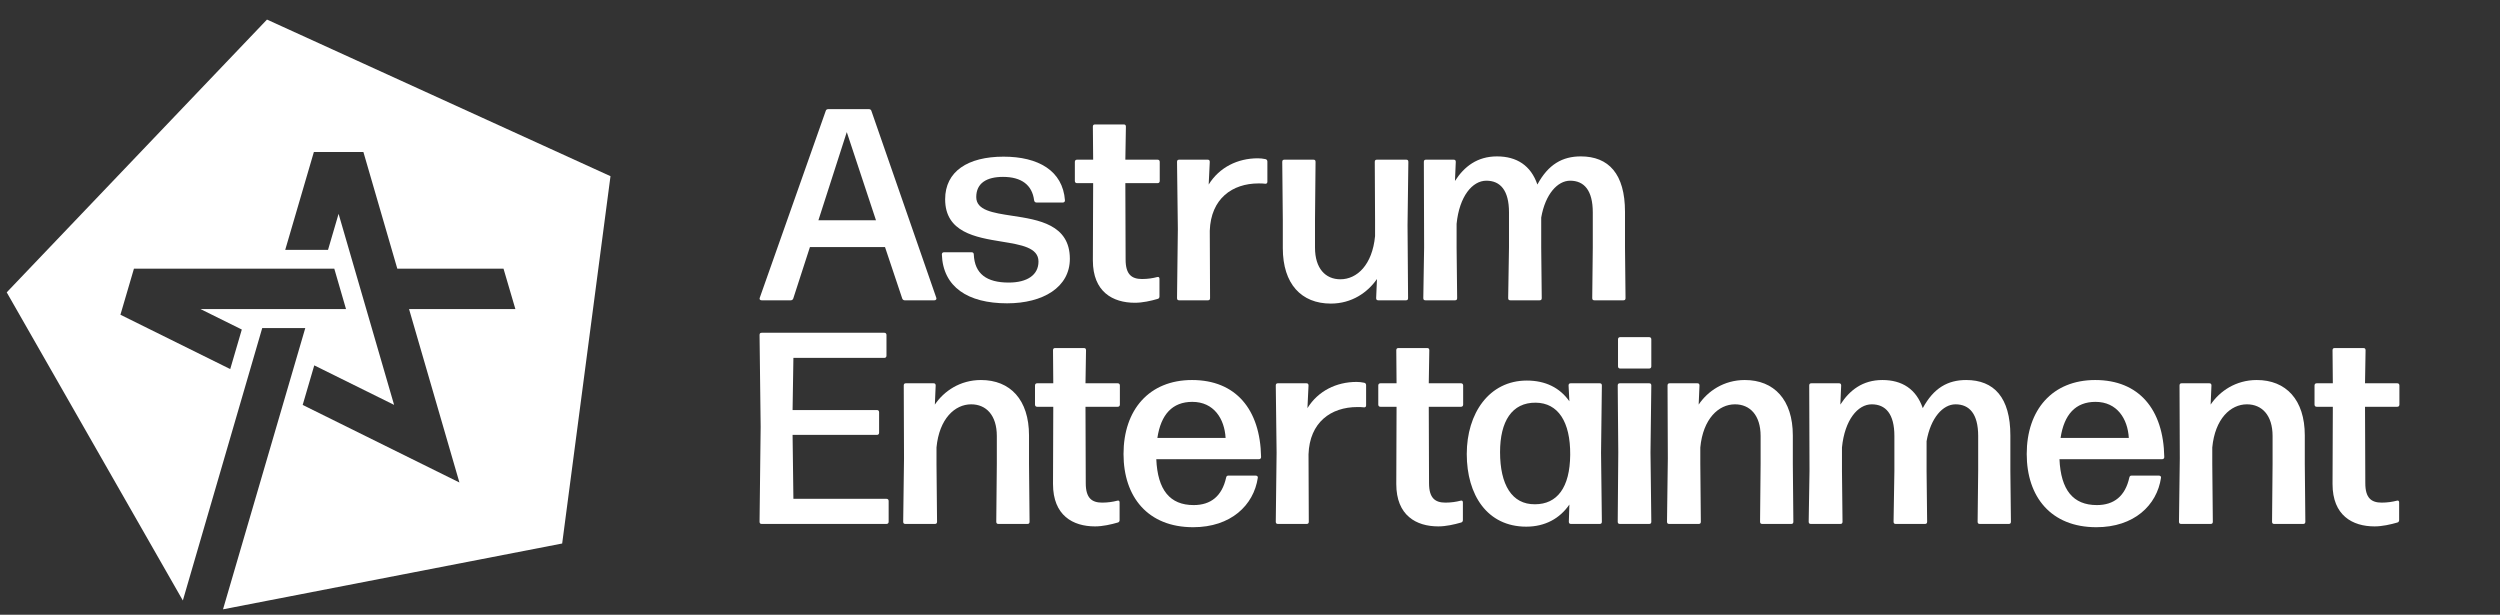
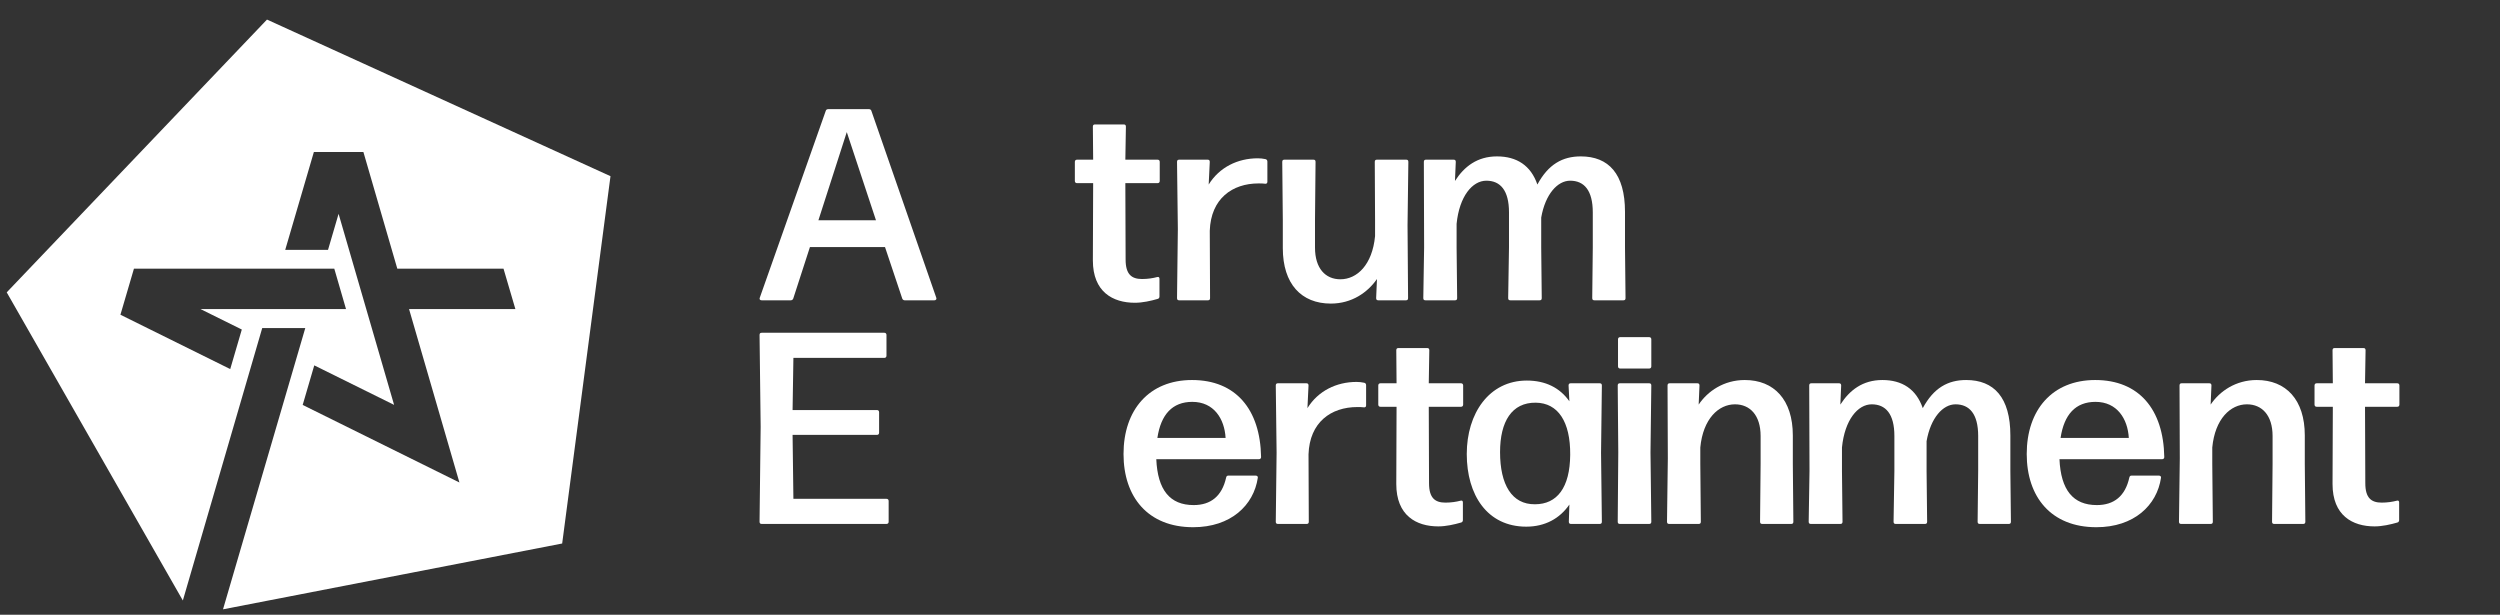
<svg xmlns="http://www.w3.org/2000/svg" width="122" height="30" viewBox="0 0 122 30" fill="none">
  <rect x="0" y="0" width="122" height="30" fill="#333333" stroke="none" />
  <g clip-path="url(#clip0_1_939)">
    <path fill-rule="evenodd" clip-rule="evenodd" d="M0.328 14.267L13.029 0.955L29.792 8.598L27.434 26.523L10.883 29.735L14.897 16.011H12.796L8.923 29.304L0.328 14.267ZM13.919 12.192L15.317 7.418H17.734L19.388 13.11H24.571L25.151 15.084H19.962L22.42 23.546L14.771 19.761L15.336 17.83L19.232 19.758L16.523 10.435L16.008 12.192H13.919ZM5.877 15.359L6.537 13.11H16.313L16.886 15.084H9.787L11.8 16.081L11.235 18.011L5.877 15.359Z" fill="white" />
    <path fill-rule="evenodd" clip-rule="evenodd" d="M42.522 5.406C42.509 5.353 42.455 5.326 42.402 5.326H40.418C40.364 5.326 40.311 5.353 40.298 5.406L37.075 14.535C37.048 14.602 37.088 14.655 37.168 14.655H38.593C38.646 14.655 38.7 14.615 38.713 14.562L39.525 12.056H43.188L44.027 14.562C44.04 14.615 44.094 14.655 44.147 14.655H45.599C45.665 14.655 45.719 14.602 45.692 14.535L42.522 5.406ZM41.323 6.446L42.748 10.75H39.938L41.323 6.446Z" fill="white" />
-     <path d="M45.963 12.416C46.016 14.002 47.228 14.802 49.146 14.802C50.904 14.802 52.209 14.016 52.209 12.63C52.209 10.956 50.679 10.724 49.39 10.529C48.452 10.386 47.641 10.263 47.641 9.618C47.641 8.938 48.147 8.632 48.947 8.632C49.852 8.632 50.372 9.031 50.465 9.778C50.478 9.844 50.518 9.884 50.585 9.884H51.863C51.93 9.884 51.97 9.844 51.97 9.778C51.863 8.325 50.664 7.645 48.973 7.645C47.228 7.645 46.123 8.365 46.123 9.724C46.123 11.339 47.611 11.583 48.887 11.791C49.842 11.947 50.678 12.084 50.678 12.763C50.678 13.416 50.132 13.789 49.226 13.789C48.147 13.789 47.561 13.363 47.521 12.416C47.521 12.35 47.481 12.31 47.415 12.31H46.069C46.003 12.31 45.963 12.35 45.963 12.416Z" fill="white" />
    <path d="M54.944 6.179C54.944 6.099 54.904 6.073 54.837 6.073H53.439C53.372 6.073 53.332 6.099 53.332 6.179L53.346 7.792H52.56C52.493 7.792 52.453 7.832 52.453 7.898V8.831C52.453 8.898 52.493 8.938 52.56 8.938H53.346L53.332 12.709C53.332 14.242 54.304 14.775 55.383 14.775C55.756 14.775 56.169 14.682 56.489 14.588C56.555 14.575 56.582 14.522 56.582 14.469V13.602C56.582 13.536 56.542 13.496 56.462 13.522C56.262 13.576 56.009 13.616 55.73 13.616C55.223 13.616 54.93 13.389 54.93 12.669L54.917 8.938H56.489C56.555 8.938 56.595 8.898 56.595 8.831V7.898C56.595 7.832 56.555 7.792 56.489 7.792H54.917L54.944 6.179Z" fill="white" />
    <path d="M59.051 14.549L59.037 11.257C59.091 9.698 60.13 8.951 61.421 8.951C61.528 8.951 61.648 8.951 61.728 8.965C61.808 8.978 61.848 8.938 61.848 8.871V7.885C61.848 7.832 61.821 7.779 61.755 7.765C61.635 7.739 61.501 7.725 61.382 7.725C60.396 7.725 59.504 8.165 58.984 9.005L59.037 7.898C59.037 7.819 58.997 7.792 58.931 7.792H57.546C57.479 7.792 57.439 7.819 57.439 7.898L57.479 11.177L57.439 14.549C57.439 14.629 57.479 14.655 57.546 14.655H58.944C59.011 14.655 59.051 14.629 59.051 14.549Z" fill="white" />
    <path d="M62.601 12.11C62.601 13.856 63.506 14.815 64.945 14.815C65.971 14.815 66.743 14.269 67.196 13.616L67.156 14.549C67.156 14.629 67.196 14.655 67.262 14.655H68.608C68.674 14.655 68.714 14.629 68.714 14.549L68.688 10.99L68.728 7.898C68.728 7.819 68.688 7.792 68.621 7.792H67.196C67.129 7.792 67.089 7.819 67.089 7.898L67.103 10.724V11.523C66.969 12.923 66.224 13.629 65.411 13.629C64.678 13.629 64.172 13.096 64.172 12.083V10.724L64.199 7.898C64.199 7.819 64.159 7.792 64.093 7.792H62.681C62.614 7.792 62.574 7.819 62.574 7.898L62.601 10.724V12.11Z" fill="white" />
    <path d="M79.326 14.549L79.3 12.07V10.337C79.3 8.485 78.501 7.632 77.142 7.632C76.25 7.632 75.557 8.018 75.024 9.005C74.705 8.072 74.012 7.632 73.053 7.632C72.094 7.632 71.455 8.125 71.002 8.831L71.042 7.898C71.042 7.819 71.002 7.792 70.936 7.792H69.59C69.524 7.792 69.484 7.819 69.484 7.898L69.497 12.07L69.457 14.549C69.457 14.629 69.497 14.655 69.564 14.655H71.002C71.069 14.655 71.109 14.629 71.109 14.549L71.082 12.07V10.924C71.215 9.578 71.854 8.818 72.534 8.818C73.213 8.818 73.639 9.284 73.639 10.364V12.07L73.599 14.549C73.599 14.629 73.639 14.655 73.706 14.655H75.131C75.198 14.655 75.237 14.629 75.237 14.549L75.211 12.07V10.617C75.411 9.471 76.01 8.818 76.623 8.818C77.302 8.818 77.728 9.284 77.728 10.364V12.07L77.701 14.549C77.701 14.629 77.742 14.655 77.808 14.655H79.22C79.287 14.655 79.326 14.629 79.326 14.549Z" fill="white" />
    <path d="M43.366 24.448C43.366 24.382 43.326 24.342 43.26 24.342H38.718L38.678 21.223H42.794C42.86 21.223 42.9 21.183 42.9 21.116V20.117C42.9 20.05 42.86 20.01 42.794 20.01H38.678L38.718 17.465H43.153C43.22 17.465 43.26 17.425 43.26 17.358V16.346C43.26 16.279 43.22 16.239 43.153 16.239H37.173C37.106 16.239 37.066 16.265 37.066 16.346L37.12 20.823L37.066 25.461C37.066 25.541 37.106 25.568 37.173 25.568H43.26C43.326 25.568 43.366 25.528 43.366 25.461V24.448Z" fill="white" />
-     <path d="M45.728 25.461L45.701 22.636V21.836C45.834 20.437 46.594 19.731 47.393 19.731C48.125 19.731 48.645 20.264 48.645 21.276V22.636L48.618 25.461C48.618 25.541 48.658 25.568 48.724 25.568H50.136C50.203 25.568 50.243 25.541 50.243 25.461L50.216 22.636V21.25C50.216 19.504 49.297 18.545 47.872 18.545C46.846 18.545 46.061 19.091 45.621 19.744L45.661 18.811C45.661 18.731 45.621 18.704 45.554 18.704H44.209C44.143 18.704 44.103 18.731 44.103 18.811L44.116 22.369L44.076 25.461C44.076 25.541 44.116 25.568 44.183 25.568H45.621C45.688 25.568 45.728 25.541 45.728 25.461Z" fill="white" />
-     <path d="M52.998 17.092C52.998 17.012 52.959 16.985 52.892 16.985H51.493C51.427 16.985 51.387 17.012 51.387 17.092L51.4 18.704H50.614C50.548 18.704 50.508 18.744 50.508 18.811V19.744C50.508 19.811 50.548 19.851 50.614 19.851H51.4L51.387 23.622C51.387 25.155 52.359 25.688 53.438 25.688C53.811 25.688 54.224 25.594 54.543 25.501C54.61 25.488 54.636 25.434 54.636 25.381V24.515C54.636 24.448 54.597 24.408 54.517 24.435C54.317 24.488 54.064 24.528 53.784 24.528C53.278 24.528 52.985 24.302 52.985 23.582L52.972 19.851H54.543C54.61 19.851 54.65 19.811 54.65 19.744V18.811C54.65 18.744 54.61 18.704 54.543 18.704H52.972L52.998 17.092Z" fill="white" />
    <path fill-rule="evenodd" clip-rule="evenodd" d="M59.836 23.302C59.636 24.208 59.09 24.648 58.251 24.648C57.093 24.648 56.493 23.915 56.427 22.409H61.434C61.501 22.409 61.541 22.369 61.541 22.303C61.501 19.971 60.302 18.545 58.171 18.545C56.08 18.545 54.828 19.997 54.828 22.156C54.828 24.248 56.014 25.728 58.225 25.728C60.062 25.728 61.181 24.662 61.381 23.316C61.394 23.249 61.341 23.209 61.275 23.209H59.943C59.889 23.209 59.849 23.236 59.836 23.302ZM56.48 21.37C56.653 20.224 57.212 19.611 58.185 19.611C59.237 19.611 59.756 20.437 59.809 21.37H56.48Z" fill="white" />
    <path d="M63.869 25.461L63.856 22.169C63.909 20.61 64.948 19.864 66.24 19.864C66.347 19.864 66.466 19.864 66.546 19.877C66.626 19.89 66.666 19.851 66.666 19.784V18.798C66.666 18.744 66.64 18.691 66.573 18.678C66.453 18.651 66.32 18.638 66.2 18.638C65.215 18.638 64.322 19.078 63.803 19.917L63.856 18.811C63.856 18.731 63.816 18.704 63.75 18.704H62.364C62.298 18.704 62.258 18.731 62.258 18.811L62.298 22.09L62.258 25.461C62.258 25.541 62.298 25.568 62.364 25.568H63.763C63.829 25.568 63.869 25.541 63.869 25.461Z" fill="white" />
    <path d="M69.75 17.092C69.75 17.012 69.711 16.985 69.644 16.985H68.245C68.179 16.985 68.139 17.012 68.139 17.092L68.152 18.704H67.366C67.3 18.704 67.26 18.744 67.26 18.811V19.744C67.26 19.811 67.3 19.851 67.366 19.851H68.152L68.139 23.622C68.139 25.155 69.111 25.688 70.19 25.688C70.563 25.688 70.976 25.594 71.295 25.501C71.362 25.488 71.389 25.434 71.389 25.381V24.515C71.389 24.448 71.349 24.408 71.269 24.435C71.069 24.488 70.816 24.528 70.536 24.528C70.03 24.528 69.737 24.302 69.737 23.582L69.724 19.851H71.295C71.362 19.851 71.402 19.811 71.402 19.744V18.811C71.402 18.744 71.362 18.704 71.295 18.704H69.724L69.75 17.092Z" fill="white" />
    <path fill-rule="evenodd" clip-rule="evenodd" d="M76.546 18.811L76.586 19.584C76.12 18.918 75.414 18.571 74.508 18.571C72.67 18.571 71.578 20.17 71.578 22.156C71.578 24.155 72.577 25.701 74.482 25.701C75.401 25.701 76.12 25.301 76.586 24.622L76.559 25.461C76.559 25.541 76.599 25.568 76.666 25.568H78.064C78.131 25.568 78.171 25.541 78.171 25.461L78.131 22.103L78.171 18.811C78.171 18.731 78.131 18.704 78.064 18.704H76.653C76.586 18.704 76.546 18.731 76.546 18.811ZM76.626 22.196C76.613 23.795 75.987 24.608 74.908 24.608C73.776 24.622 73.203 23.649 73.203 22.063C73.203 20.57 73.776 19.637 74.948 19.651C76.027 19.664 76.639 20.57 76.626 22.196Z" fill="white" />
    <path d="M80.584 16.559C80.584 16.492 80.544 16.452 80.477 16.452H79.065C78.999 16.452 78.959 16.492 78.959 16.559V17.878C78.959 17.945 78.999 17.985 79.065 17.985H80.477C80.544 17.985 80.584 17.945 80.584 17.878V16.559Z" fill="white" />
    <path d="M80.584 25.461L80.544 22.076L80.584 18.811C80.584 18.731 80.544 18.704 80.477 18.704H79.052C78.986 18.704 78.945 18.731 78.945 18.811L78.972 22.076L78.945 25.461C78.945 25.541 78.986 25.568 79.052 25.568H80.477C80.544 25.568 80.584 25.541 80.584 25.461Z" fill="white" />
    <path d="M83.001 25.461L82.975 22.636V21.836C83.108 20.437 83.867 19.731 84.666 19.731C85.399 19.731 85.918 20.264 85.918 21.276V22.636L85.891 25.461C85.891 25.541 85.931 25.568 85.998 25.568H87.41C87.476 25.568 87.516 25.541 87.516 25.461L87.49 22.636V21.25C87.49 19.504 86.571 18.545 85.146 18.545C84.12 18.545 83.334 19.091 82.895 19.744L82.935 18.811C82.935 18.731 82.895 18.704 82.828 18.704H81.483C81.416 18.704 81.376 18.731 81.376 18.811L81.39 22.369L81.35 25.461C81.35 25.541 81.39 25.568 81.456 25.568H82.895C82.961 25.568 83.001 25.541 83.001 25.461Z" fill="white" />
    <path d="M98.133 25.461L98.106 22.982V21.25C98.106 19.398 97.307 18.545 95.949 18.545C95.056 18.545 94.364 18.931 93.831 19.917C93.511 18.984 92.819 18.545 91.86 18.545C90.901 18.545 90.262 19.038 89.809 19.744L89.849 18.811C89.849 18.731 89.809 18.704 89.742 18.704H88.397C88.33 18.704 88.29 18.731 88.29 18.811L88.304 22.982L88.264 25.461C88.264 25.541 88.304 25.568 88.37 25.568H89.809C89.875 25.568 89.915 25.541 89.915 25.461L89.888 22.982V21.836C90.022 20.49 90.661 19.731 91.34 19.731C92.02 19.731 92.446 20.197 92.446 21.276V22.982L92.406 25.461C92.406 25.541 92.446 25.568 92.512 25.568H93.938C94.004 25.568 94.044 25.541 94.044 25.461L94.017 22.982V21.53C94.217 20.384 94.817 19.731 95.429 19.731C96.108 19.731 96.535 20.197 96.535 21.276V22.982L96.508 25.461C96.508 25.541 96.548 25.568 96.615 25.568H98.026C98.093 25.568 98.133 25.541 98.133 25.461Z" fill="white" />
    <path fill-rule="evenodd" clip-rule="evenodd" d="M103.912 23.302C103.713 24.208 103.166 24.648 102.327 24.648C101.168 24.648 100.569 23.915 100.502 22.409H105.511C105.577 22.409 105.617 22.369 105.617 22.303C105.577 19.971 104.378 18.545 102.247 18.545C100.156 18.545 98.904 19.997 98.904 22.156C98.904 24.248 100.09 25.728 102.301 25.728C104.139 25.728 105.258 24.662 105.457 23.316C105.471 23.249 105.417 23.209 105.351 23.209H104.019C103.966 23.209 103.926 23.236 103.912 23.302ZM100.556 21.37C100.729 20.224 101.288 19.611 102.261 19.611C103.313 19.611 103.832 20.437 103.886 21.37H100.556Z" fill="white" />
    <path d="M107.986 25.461L107.959 22.636V21.836C108.092 20.437 108.851 19.731 109.65 19.731C110.383 19.731 110.902 20.264 110.902 21.276V22.636L110.876 25.461C110.876 25.541 110.916 25.568 110.982 25.568H112.394C112.461 25.568 112.501 25.541 112.501 25.461L112.474 22.636V21.25C112.474 19.504 111.555 18.545 110.13 18.545C109.104 18.545 108.318 19.091 107.879 19.744L107.919 18.811C107.919 18.731 107.879 18.704 107.812 18.704H106.467C106.401 18.704 106.361 18.731 106.361 18.811L106.374 22.369L106.334 25.461C106.334 25.541 106.374 25.568 106.441 25.568H107.879C107.946 25.568 107.986 25.541 107.986 25.461Z" fill="white" />
    <path d="M115.44 17.092C115.44 17.012 115.4 16.985 115.333 16.985H113.935C113.868 16.985 113.828 17.012 113.828 17.092L113.842 18.704H113.056C112.989 18.704 112.949 18.744 112.949 18.811V19.744C112.949 19.811 112.989 19.851 113.056 19.851H113.842L113.828 23.622C113.828 25.155 114.8 25.688 115.879 25.688C116.252 25.688 116.665 25.594 116.985 25.501C117.051 25.488 117.078 25.434 117.078 25.381V24.515C117.078 24.448 117.038 24.408 116.958 24.435C116.758 24.488 116.505 24.528 116.226 24.528C115.72 24.528 115.427 24.302 115.427 23.582L115.413 19.851H116.985C117.051 19.851 117.091 19.811 117.091 19.744V18.811C117.091 18.744 117.051 18.704 116.985 18.704H115.413L115.44 17.092Z" fill="white" />
  </g>
  <defs>
    <clipPath id="clip0_1_939">
      <rect width="121" height="29" fill="white" transform="translate(0.1 0.955)" />
    </clipPath>
  </defs>
</svg>